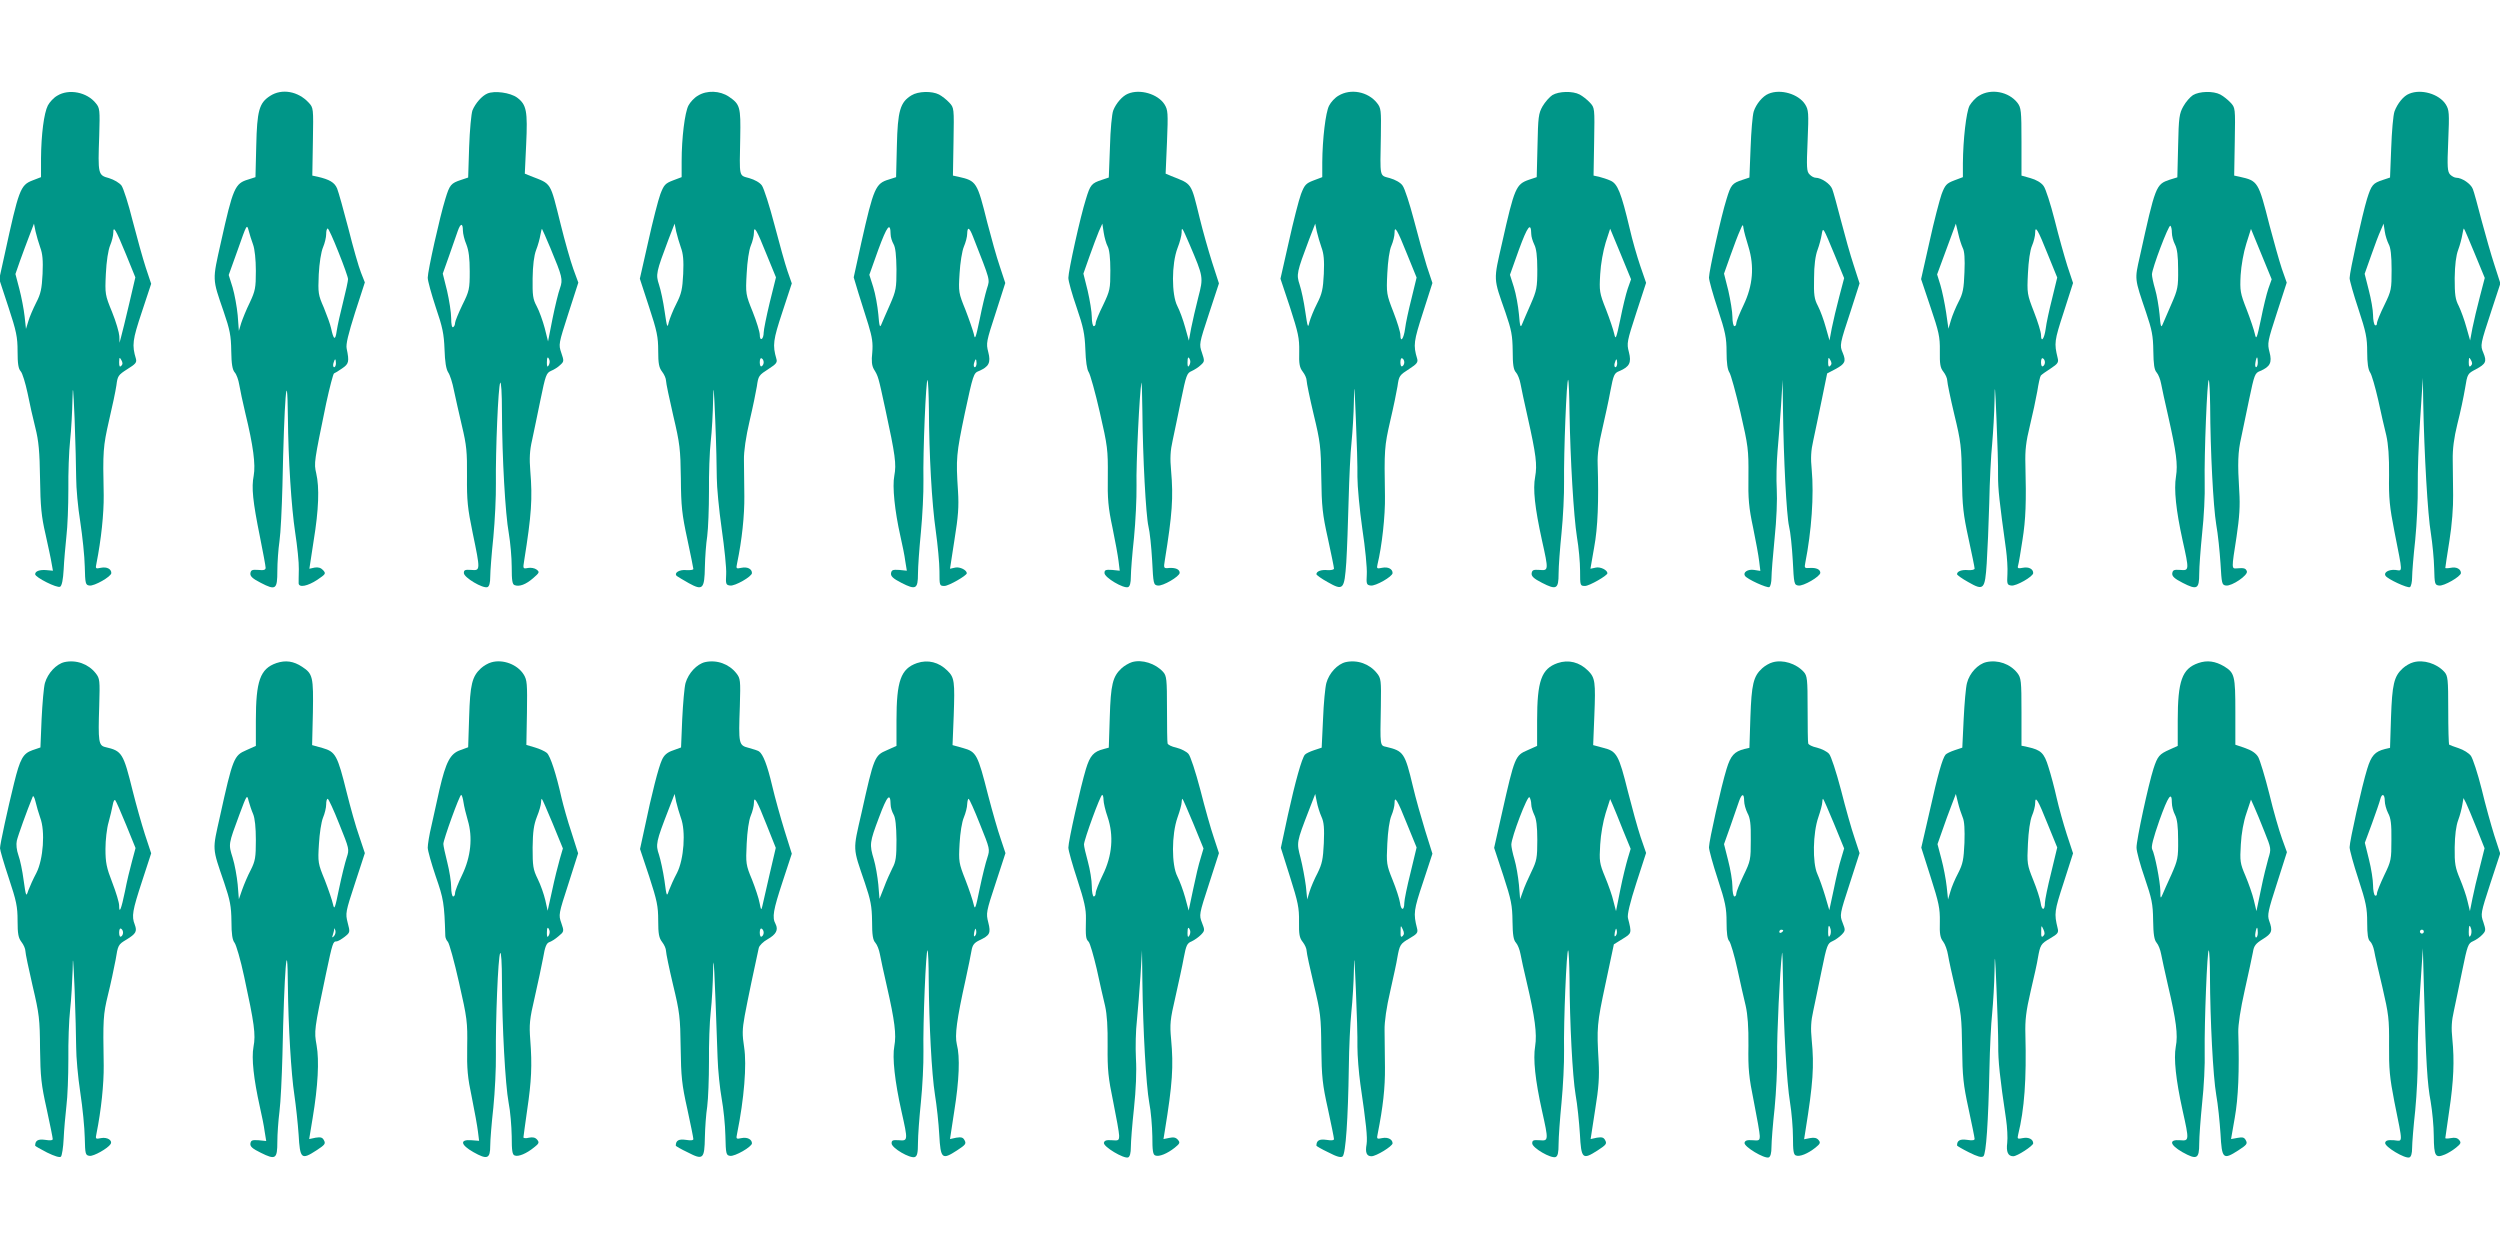
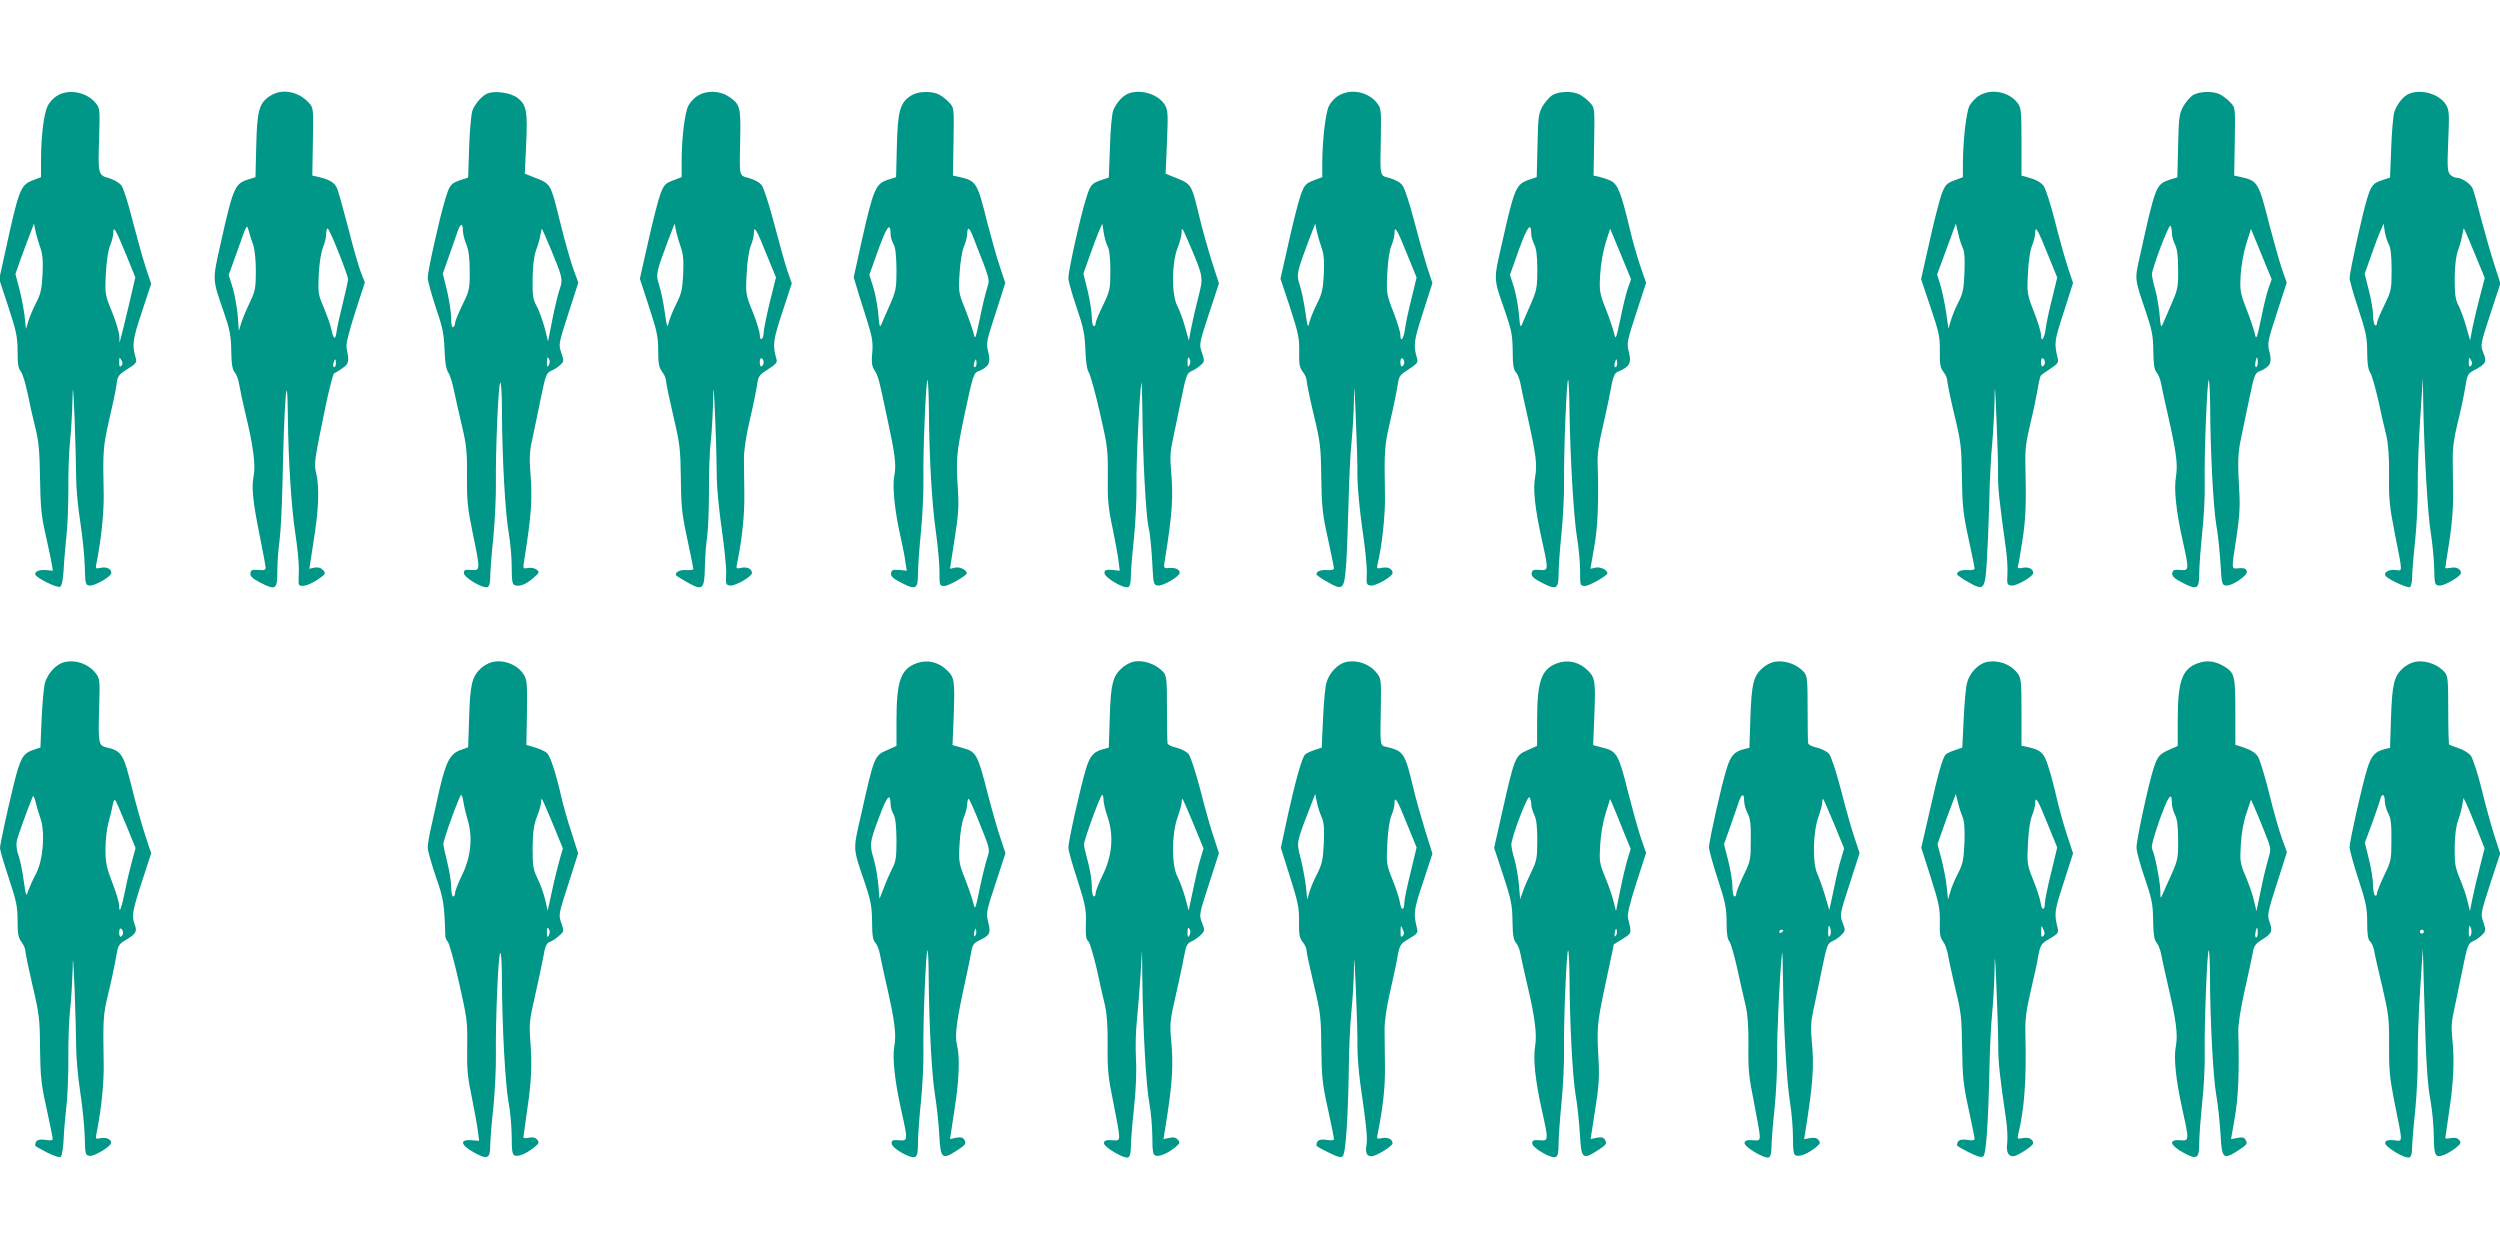
<svg xmlns="http://www.w3.org/2000/svg" version="1.0" width="1280pt" height="640pt" viewBox="0 0 1280 640" preserveAspectRatio="xMidYMid meet">
  <g transform="translate(0,640) scale(0.1,-0.1)" fill="#009688" stroke="none">
    <path d="M293 5910 c-18 -10 -39 -33 -48 -50 -20 -39 -34 -149 -35 -271 l0 -96 -44 -17 c-62 -24 -70 -47 -142 -378 l-28 -127 47 -143 c41 -124 47 -154 47 -227 0 -63 4 -89 16 -102 9 -10 24 -60 35 -111 10 -51 28 -131 40 -178 17 -67 22 -122 24 -260 2 -143 7 -195 28 -285 13 -60 28 -127 31 -148 l7 -39 -33 3 c-34 3 -58 -5 -58 -21 0 -16 113 -73 128 -64 9 6 15 36 18 89 2 44 9 120 14 169 6 49 10 157 10 240 -1 83 3 196 9 251 6 55 11 150 12 210 2 85 4 62 11 -100 4 -115 8 -252 8 -302 0 -51 9 -152 21 -225 11 -73 22 -176 23 -228 2 -90 4 -95 24 -98 24 -4 112 46 112 64 0 21 -23 33 -53 27 -28 -6 -29 -5 -23 23 24 121 38 254 37 349 -5 225 -3 249 27 381 17 72 34 153 38 181 6 48 9 53 56 83 42 26 49 34 44 53 -21 70 -18 95 30 239 l48 145 -28 84 c-15 46 -45 154 -67 239 -21 85 -47 166 -57 180 -11 14 -38 30 -64 38 -56 15 -57 19 -50 216 4 132 3 143 -17 167 -45 57 -138 76 -198 39z m-87 -777 c12 -32 15 -66 12 -135 -4 -77 -9 -102 -33 -148 -15 -30 -34 -73 -40 -95 l-12 -39 -7 64 c-4 36 -16 99 -27 141 l-20 76 24 69 c14 38 35 96 48 129 l23 60 8 -40 c5 -22 16 -59 24 -82z m439 -35 l48 -118 -32 -137 c-18 -76 -36 -151 -41 -168 l-8 -30 -1 34 c-1 18 -17 74 -37 123 -36 88 -37 92 -32 196 3 65 12 122 22 146 9 21 16 50 16 64 0 39 12 19 65 -110z m-24 -571 c-8 -8 -11 -3 -11 19 1 25 2 27 11 11 8 -14 8 -22 0 -30z" />
    <path d="M1383 5909 c-56 -36 -67 -75 -71 -255 l-4 -161 -37 -12 c-68 -20 -78 -43 -140 -322 -44 -197 -45 -183 14 -354 32 -93 38 -124 39 -202 1 -68 6 -96 18 -110 9 -10 19 -38 23 -63 4 -25 18 -90 31 -145 41 -168 53 -264 43 -320 -12 -62 -5 -131 32 -314 16 -79 29 -150 29 -158 0 -11 -10 -14 -37 -11 -32 2 -38 0 -41 -17 -2 -15 10 -27 53 -49 77 -40 85 -34 85 61 0 43 5 112 11 153 6 41 12 167 15 280 9 445 25 643 28 355 2 -219 18 -463 37 -589 11 -72 20 -157 19 -190 -1 -34 -1 -67 -1 -73 2 -23 46 -14 95 18 44 30 46 32 30 50 -11 12 -25 16 -43 13 l-27 -6 22 144 c26 159 30 272 13 345 -12 52 -11 57 51 358 18 83 36 151 40 153 5 2 24 13 42 26 34 23 37 34 23 101 -5 22 8 74 43 185 l50 154 -20 51 c-11 27 -40 128 -64 224 -25 96 -51 189 -58 206 -13 31 -39 46 -99 60 l-28 6 3 174 c3 173 3 173 -22 200 -54 58 -137 73 -197 34z m-87 -762 c8 -22 14 -76 14 -134 0 -87 -3 -102 -31 -162 -18 -36 -37 -84 -44 -105 l-12 -40 -6 80 c-4 43 -16 108 -26 142 l-20 64 47 131 c45 128 46 131 55 97 5 -19 15 -52 23 -73z m437 -38 c27 -67 49 -129 49 -138 0 -9 -11 -61 -25 -116 -14 -55 -29 -122 -33 -149 -7 -52 -16 -47 -29 14 -4 19 -21 66 -37 105 -29 66 -30 74 -26 170 3 58 12 116 22 139 9 21 16 51 16 67 0 16 3 29 8 29 4 0 29 -55 55 -121z m-13 -569 c0 -11 -4 -20 -9 -20 -5 0 -7 9 -4 20 3 11 7 20 9 20 2 0 4 -9 4 -20z" />
    <path d="M2495 5921 c-28 -12 -61 -50 -76 -86 -6 -16 -14 -101 -17 -187 l-5 -157 -36 -12 c-52 -17 -59 -25 -81 -98 -28 -90 -90 -368 -90 -403 0 -16 19 -84 41 -151 35 -102 42 -137 45 -216 2 -64 8 -101 19 -118 9 -13 22 -54 29 -91 8 -37 26 -119 41 -182 24 -100 27 -134 26 -259 -1 -124 3 -163 29 -289 40 -193 40 -194 -7 -190 -32 2 -38 0 -38 -16 0 -23 98 -81 121 -72 9 4 14 21 14 53 0 26 7 118 16 203 8 85 14 209 13 275 -2 169 12 497 22 515 5 9 9 -53 9 -150 1 -236 17 -521 35 -620 8 -47 15 -125 15 -173 0 -69 3 -89 15 -93 24 -9 57 3 95 36 32 28 34 31 17 44 -9 7 -29 11 -44 8 -26 -5 -26 -4 -19 39 37 232 43 316 31 459 -5 62 -3 104 9 155 8 39 28 132 43 207 26 127 30 138 54 149 15 6 36 19 47 30 20 18 20 21 6 62 -15 44 -14 46 36 202 l51 158 -26 71 c-14 39 -43 141 -64 226 -56 224 -45 206 -155 249 l-29 12 7 150 c8 170 2 203 -46 239 -35 26 -117 37 -153 21z m-125 -701 c0 -16 8 -49 18 -72 12 -31 17 -70 17 -138 0 -89 -2 -100 -38 -172 -20 -42 -37 -83 -37 -91 0 -9 -4 -19 -10 -22 -6 -4 -10 14 -10 46 0 29 -10 92 -21 140 l-22 88 33 93 c18 51 38 108 44 126 14 40 26 41 26 2z m448 -90 c61 -147 65 -160 49 -206 -8 -21 -25 -91 -38 -155 l-23 -117 -17 68 c-10 37 -28 88 -41 112 -20 37 -22 56 -21 143 1 66 7 116 18 145 10 25 19 60 22 78 3 18 7 32 8 30 2 -2 21 -46 43 -98z m-5 -573 c3 -8 1 -20 -4 -28 -6 -10 -9 -7 -9 14 0 29 5 35 13 14z" />
    <path d="M3573 5910 c-18 -10 -39 -33 -48 -50 -19 -36 -35 -167 -35 -286 l0 -81 -45 -17 c-39 -15 -46 -23 -64 -70 -11 -30 -39 -139 -62 -243 l-43 -190 47 -144 c41 -124 47 -155 47 -225 0 -66 4 -86 20 -107 11 -14 20 -35 20 -46 0 -12 17 -92 37 -179 34 -144 37 -171 39 -322 1 -143 6 -185 33 -310 17 -80 31 -149 31 -153 0 -5 -16 -7 -35 -6 -36 4 -66 -14 -50 -30 6 -4 33 -21 62 -37 71 -39 80 -30 82 84 1 48 6 119 12 157 5 39 9 142 9 230 -1 88 3 203 9 255 6 52 11 147 12 210 2 92 4 72 11 -100 5 -118 8 -252 8 -297 0 -45 11 -162 25 -260 14 -98 25 -203 23 -233 -3 -51 -1 -55 20 -58 24 -4 112 46 112 64 0 21 -23 33 -53 27 -28 -6 -29 -5 -23 23 25 120 38 245 37 344 -1 63 -2 147 -2 185 -1 44 10 119 29 200 17 72 33 151 37 176 8 56 9 57 63 92 36 23 43 32 37 50 -20 70 -17 95 31 240 l48 146 -22 63 c-12 35 -42 142 -67 238 -25 96 -54 186 -64 200 -10 15 -37 30 -65 38 -54 15 -50 1 -46 208 3 157 -1 170 -58 209 -46 31 -113 34 -159 5z m-87 -777 c12 -32 15 -66 12 -135 -4 -79 -9 -102 -35 -153 -17 -33 -34 -76 -39 -95 -7 -32 -9 -27 -21 55 -7 50 -20 111 -29 138 -17 52 -15 62 49 232 l31 80 8 -40 c5 -22 16 -59 24 -82z m439 -36 l48 -117 -32 -129 c-17 -71 -31 -140 -31 -154 0 -14 -4 -29 -10 -32 -6 -4 -10 5 -10 21 0 14 -16 67 -36 117 -36 89 -37 93 -31 197 3 62 12 120 21 142 9 21 16 50 16 65 0 41 13 20 65 -110z m-15 -552 c0 -8 -4 -17 -10 -20 -6 -4 -10 5 -10 20 0 15 4 24 10 20 6 -3 10 -12 10 -20z" />
    <path d="M4667 5912 c-58 -35 -71 -79 -75 -258 l-4 -161 -37 -12 c-68 -20 -78 -43 -141 -323 l-39 -178 24 -80 c14 -44 37 -117 51 -162 20 -66 24 -95 20 -143 -5 -44 -2 -67 8 -85 23 -38 22 -34 60 -210 50 -231 56 -277 45 -335 -11 -56 2 -181 31 -310 10 -44 22 -102 25 -128 l8 -49 -39 4 c-33 2 -39 0 -42 -17 -2 -15 10 -27 53 -49 74 -38 85 -32 85 46 0 35 7 131 15 213 8 83 14 202 13 265 -3 144 13 522 21 514 3 -3 6 -69 7 -147 1 -238 15 -485 35 -624 10 -72 19 -166 19 -207 0 -75 0 -76 26 -76 21 0 114 53 114 65 0 16 -35 34 -59 29 l-27 -6 23 149 c19 118 23 168 18 248 -11 169 -9 189 35 400 42 196 45 205 71 215 52 22 63 43 49 97 -12 46 -10 54 38 201 l49 153 -28 85 c-16 46 -44 147 -64 224 -52 209 -55 214 -148 235 l-28 6 3 173 c3 174 3 174 -22 201 -14 15 -37 33 -52 41 -37 19 -107 17 -141 -4z m-107 -712 c0 -14 7 -36 15 -50 10 -17 14 -58 15 -129 0 -96 -2 -109 -33 -180 -19 -42 -38 -87 -44 -101 -8 -20 -11 -12 -16 51 -4 42 -15 104 -26 139 l-20 63 46 129 c45 122 62 144 63 78z m422 -12 c90 -230 87 -216 71 -266 -8 -26 -25 -96 -37 -157 -21 -99 -24 -107 -30 -75 -5 19 -24 75 -43 124 -35 86 -36 91 -30 186 3 54 13 116 22 137 9 21 17 50 17 66 1 38 11 34 30 -15z m18 -648 c0 -11 -4 -20 -9 -20 -5 0 -7 9 -4 20 3 11 7 20 9 20 2 0 4 -9 4 -20z" />
    <path d="M5775 5920 c-28 -11 -61 -49 -75 -85 -7 -16 -15 -101 -17 -187 l-6 -157 -36 -12 c-52 -17 -59 -25 -81 -98 -29 -91 -90 -368 -90 -404 0 -16 19 -84 42 -150 35 -102 42 -137 45 -216 2 -60 8 -103 17 -116 8 -12 34 -105 57 -206 40 -174 42 -192 41 -326 -2 -118 2 -162 24 -265 14 -68 28 -145 31 -171 l6 -49 -39 4 c-33 2 -39 0 -39 -16 0 -23 98 -81 121 -72 9 4 14 21 14 54 0 27 7 116 16 198 8 82 14 203 13 269 -3 105 16 484 25 525 2 8 4 -57 5 -145 2 -238 18 -533 31 -590 7 -27 15 -106 19 -175 6 -120 7 -125 29 -128 25 -4 111 46 112 65 0 18 -21 27 -54 25 -28 -3 -29 -2 -22 40 38 236 44 320 32 458 -6 64 -4 102 8 155 8 39 28 132 43 207 26 127 30 138 54 148 15 7 36 20 47 31 20 18 20 21 6 63 -15 44 -15 45 36 200 l51 155 -35 108 c-19 60 -48 162 -64 228 -45 183 -37 171 -146 214 l-28 12 7 162 c6 150 5 164 -13 193 -34 53 -126 80 -187 54z m-104 -781 c9 -16 14 -60 14 -124 0 -95 -2 -103 -37 -177 -21 -42 -38 -83 -38 -92 0 -9 -4 -16 -10 -16 -5 0 -10 21 -10 47 0 26 -10 86 -21 134 l-22 88 31 88 c17 48 39 106 48 128 l18 40 7 -46 c4 -26 13 -57 20 -70z m419 11 c72 -169 72 -169 45 -273 -13 -51 -29 -121 -36 -156 l-12 -65 -19 68 c-10 37 -28 86 -40 109 -30 58 -30 216 1 297 12 30 21 66 21 79 0 32 2 29 40 -59z m3 -593 c3 -8 1 -20 -4 -28 -6 -10 -9 -7 -9 14 0 29 5 35 13 14z" />
    <path d="M6853 5910 c-18 -10 -39 -33 -48 -51 -18 -34 -34 -170 -35 -290 l0 -76 -45 -17 c-39 -15 -46 -23 -64 -70 -11 -30 -39 -139 -62 -243 l-43 -190 49 -147 c42 -130 48 -157 47 -225 -2 -65 2 -83 18 -104 11 -14 20 -34 20 -46 0 -11 16 -89 36 -173 34 -141 37 -166 39 -323 2 -148 6 -188 34 -313 17 -78 31 -147 31 -153 0 -6 -15 -9 -33 -8 -33 3 -57 -6 -57 -21 0 -4 26 -23 57 -40 81 -46 86 -40 96 101 4 63 9 206 12 319 3 113 9 246 15 297 5 51 11 145 12 210 1 99 3 85 10 -92 5 -115 9 -249 8 -297 0 -48 11 -167 25 -265 15 -98 25 -203 23 -233 -3 -51 -1 -55 20 -58 24 -4 112 46 112 64 0 21 -23 33 -53 27 -28 -6 -29 -4 -24 18 22 90 40 249 38 349 -4 236 -3 254 27 385 17 72 33 151 37 176 8 56 9 57 63 92 36 23 43 33 38 50 -21 70 -18 89 30 238 l48 150 -29 87 c-15 48 -45 155 -66 237 -22 83 -47 161 -58 175 -10 15 -37 30 -65 38 -54 15 -50 -1 -46 217 2 131 1 142 -20 168 -46 58 -135 75 -197 37z m-87 -777 c12 -32 15 -66 12 -135 -4 -79 -9 -102 -35 -153 -17 -33 -34 -76 -39 -95 -7 -32 -9 -27 -21 55 -7 50 -20 111 -29 138 -17 52 -15 62 49 232 l31 80 8 -40 c5 -22 16 -59 24 -82z m439 -36 l48 -118 -26 -107 c-15 -59 -30 -128 -33 -155 -7 -52 -24 -74 -24 -32 0 14 -16 67 -36 118 -35 90 -36 95 -31 197 3 63 11 120 21 142 9 21 16 50 16 65 0 41 13 20 65 -110z m-15 -552 c0 -8 -4 -17 -10 -20 -6 -4 -10 5 -10 20 0 15 4 24 10 20 6 -3 10 -12 10 -20z" />
    <path d="M7948 5913 c-14 -9 -37 -35 -50 -57 -21 -37 -23 -56 -26 -202 l-4 -161 -39 -13 c-67 -23 -75 -41 -138 -322 -45 -198 -46 -178 17 -358 31 -90 36 -118 37 -197 0 -70 4 -96 17 -110 9 -10 19 -36 23 -58 4 -22 20 -98 36 -168 44 -196 50 -247 39 -308 -12 -63 -2 -157 35 -326 34 -153 34 -155 -12 -151 -32 2 -38 0 -41 -17 -2 -15 10 -27 53 -49 74 -38 85 -32 85 47 0 36 7 129 15 208 8 79 14 198 13 264 -2 144 13 528 21 520 3 -3 6 -79 7 -168 4 -240 21 -529 38 -637 9 -52 16 -130 16 -172 0 -77 0 -78 26 -78 21 0 114 53 114 65 0 16 -35 34 -59 29 l-28 -6 19 109 c19 102 24 238 18 428 -2 47 6 104 23 175 13 58 33 146 42 197 16 84 20 93 46 103 52 22 63 43 49 97 -12 46 -10 54 38 202 l50 153 -30 87 c-16 47 -41 133 -54 191 -44 185 -62 229 -98 245 -17 8 -44 16 -59 20 l-28 6 3 173 c3 174 3 174 -22 201 -14 15 -37 33 -52 41 -36 19 -107 17 -140 -3z m-108 -711 c0 -13 7 -36 15 -53 11 -21 16 -59 16 -129 0 -92 -3 -107 -34 -178 -19 -42 -38 -88 -44 -102 -8 -20 -11 -12 -16 51 -4 42 -15 104 -26 139 l-20 63 46 129 c44 120 62 144 63 80z m494 -280 c-9 -26 -26 -96 -38 -157 -21 -99 -24 -107 -31 -75 -4 19 -23 76 -42 125 -34 85 -35 95 -30 181 3 54 15 119 28 162 l23 71 54 -130 53 -129 -17 -48z m-54 -382 c0 -11 -4 -20 -9 -20 -5 0 -7 9 -4 20 3 11 7 20 9 20 2 0 4 -9 4 -20z" />
-     <path d="M9055 5920 c-30 -12 -64 -53 -76 -91 -6 -19 -13 -102 -16 -186 l-6 -152 -36 -12 c-52 -17 -59 -25 -81 -98 -27 -84 -90 -370 -90 -402 0 -14 20 -86 45 -161 39 -118 45 -148 45 -220 0 -56 5 -90 14 -104 8 -11 33 -103 57 -205 40 -174 42 -192 41 -326 -2 -118 2 -162 24 -265 14 -68 28 -145 31 -172 l6 -49 -32 5 c-32 5 -58 -12 -47 -30 10 -17 114 -64 125 -58 6 4 11 25 11 48 0 22 7 113 16 202 10 95 14 198 11 251 -3 50 -1 137 4 195 5 58 14 164 18 235 l8 130 2 -160 c3 -242 18 -534 31 -590 7 -27 15 -106 19 -175 6 -120 7 -125 29 -128 25 -4 111 46 112 65 0 18 -21 27 -54 25 -27 -2 -28 0 -23 26 32 162 45 347 33 477 -6 59 -4 98 8 150 8 39 28 131 43 206 l28 137 42 22 c50 27 56 40 38 83 -17 40 -16 43 42 219 l44 137 -30 93 c-17 51 -46 154 -65 228 -19 74 -39 147 -45 162 -10 27 -56 58 -85 58 -8 0 -22 7 -31 17 -15 14 -16 35 -10 172 6 144 5 158 -13 187 -34 53 -126 80 -187 54z m-103 -783 c31 -101 23 -199 -25 -299 -20 -42 -37 -84 -37 -92 0 -9 -4 -16 -10 -16 -5 0 -10 21 -10 47 0 26 -10 86 -21 135 l-22 87 33 93 c18 51 40 109 49 128 14 33 15 34 18 10 2 -14 13 -55 25 -93z m443 -46 l47 -115 -25 -95 c-14 -53 -31 -125 -38 -160 l-12 -64 -19 67 c-10 37 -28 86 -40 109 -19 36 -22 57 -20 143 0 66 7 116 18 145 9 24 18 59 21 78 7 41 6 41 68 -108z m-24 -564 c-8 -8 -11 -3 -11 19 1 25 2 27 11 11 8 -14 8 -22 0 -30z" />
    <path d="M10133 5910 c-18 -10 -39 -34 -49 -51 -17 -34 -33 -173 -34 -295 l0 -71 -45 -17 c-39 -15 -46 -23 -64 -70 -10 -29 -39 -138 -62 -244 l-43 -191 48 -143 c43 -127 49 -152 48 -225 -1 -67 2 -86 18 -106 11 -14 20 -34 20 -46 0 -11 16 -89 36 -173 34 -140 37 -167 39 -323 2 -147 7 -189 34 -313 17 -78 31 -147 31 -153 0 -6 -15 -9 -33 -8 -33 3 -57 -6 -57 -21 0 -4 26 -23 57 -40 80 -46 86 -39 95 96 4 60 10 199 13 309 2 110 9 247 15 304 5 58 11 157 12 220 1 96 3 79 10 -94 5 -115 9 -246 8 -290 0 -72 6 -126 41 -380 5 -38 9 -95 7 -125 -3 -51 -1 -55 20 -58 24 -4 112 46 112 64 0 21 -23 33 -53 27 -25 -5 -29 -3 -24 13 3 10 13 69 22 129 17 106 20 195 15 390 -2 69 3 114 23 195 14 58 31 137 38 177 6 39 14 75 18 80 3 4 26 21 50 36 38 25 42 32 36 55 -18 75 -17 86 31 233 l48 150 -29 87 c-15 48 -45 154 -65 235 -21 82 -46 161 -57 175 -12 17 -38 32 -67 40 l-46 13 0 173 c0 161 -2 175 -21 200 -45 57 -135 74 -196 36z m-84 -779 c9 -16 12 -55 9 -125 -3 -84 -8 -109 -30 -151 -14 -27 -32 -70 -39 -94 l-13 -44 -12 84 c-7 46 -20 109 -29 139 l-17 55 48 130 48 130 12 -50 c6 -28 17 -61 23 -74z m436 -34 l48 -118 -26 -107 c-15 -59 -30 -128 -33 -155 -7 -52 -24 -74 -24 -32 0 14 -16 67 -36 118 -35 90 -36 95 -31 197 3 63 11 120 21 142 9 21 16 50 16 65 0 41 13 20 65 -110z m-15 -552 c0 -8 -4 -17 -10 -20 -6 -4 -10 5 -10 20 0 15 4 24 10 20 6 -3 10 -12 10 -20z" />
    <path d="M11228 5913 c-14 -9 -37 -35 -49 -57 -21 -37 -24 -57 -27 -202 l-4 -162 -39 -12 c-71 -24 -73 -30 -153 -393 -27 -120 -28 -110 32 -287 30 -89 36 -119 37 -197 1 -69 5 -97 17 -110 9 -10 19 -36 23 -58 4 -22 20 -96 36 -165 42 -187 50 -247 40 -310 -11 -66 0 -172 34 -327 34 -153 34 -155 -12 -151 -32 2 -38 0 -41 -17 -2 -15 10 -27 53 -49 74 -38 85 -32 85 46 0 35 7 128 15 208 9 80 15 197 13 260 -3 142 13 532 21 524 3 -3 6 -63 7 -132 1 -232 16 -516 31 -607 9 -49 18 -139 22 -200 6 -104 7 -110 28 -113 30 -4 114 53 107 73 -6 16 -15 18 -51 15 -28 -2 -28 -5 -2 161 15 102 19 158 14 234 -9 144 -7 201 10 275 8 36 26 124 41 197 26 124 29 133 55 143 52 22 63 43 49 97 -12 46 -10 54 38 202 l50 154 -25 71 c-13 39 -41 139 -63 222 -57 225 -59 228 -153 249 l-28 6 3 173 c3 174 3 174 -22 201 -14 15 -37 33 -52 41 -36 19 -107 17 -140 -3z m-108 -704 c0 -17 7 -44 16 -61 11 -21 16 -59 16 -127 1 -90 -2 -104 -34 -177 -19 -43 -39 -90 -45 -104 -8 -20 -11 -13 -16 50 -4 41 -14 100 -23 130 -9 30 -16 64 -16 75 0 30 85 254 94 249 5 -3 8 -19 8 -35z m494 -287 c-9 -26 -26 -96 -38 -157 -21 -99 -24 -107 -31 -75 -4 19 -23 76 -42 125 -33 84 -35 96 -31 176 3 49 15 117 29 161 l24 76 53 -129 53 -129 -17 -48z m-54 -377 c0 -14 -4 -25 -9 -25 -4 0 -6 11 -3 25 2 14 6 25 8 25 2 0 4 -11 4 -25z" />
    <path d="M12335 5920 c-29 -11 -60 -50 -75 -90 -7 -19 -14 -103 -17 -187 l-6 -152 -36 -12 c-52 -17 -59 -25 -82 -98 -24 -79 -89 -373 -89 -405 0 -12 20 -83 45 -158 39 -118 45 -148 45 -220 0 -57 5 -90 15 -105 8 -11 26 -74 41 -139 14 -66 33 -148 42 -184 10 -45 15 -108 14 -204 -2 -117 3 -162 27 -285 44 -225 44 -203 5 -199 -34 3 -61 -13 -50 -30 10 -17 114 -65 125 -58 6 4 11 27 11 50 0 24 7 110 16 192 8 82 14 205 13 274 -1 69 4 222 12 340 l14 215 2 -130 c5 -261 23 -572 39 -665 8 -52 16 -133 17 -180 2 -80 3 -85 25 -88 24 -4 111 46 112 64 0 20 -23 33 -51 27 -16 -3 -29 -3 -29 -1 0 3 9 65 21 139 13 81 20 174 19 234 -1 55 -2 136 -2 180 -1 56 6 112 24 185 15 58 32 139 39 181 12 75 13 76 55 98 52 28 57 40 39 84 -17 40 -16 42 42 219 l45 137 -30 93 c-17 51 -46 154 -66 228 -19 74 -39 147 -45 162 -10 27 -56 58 -85 58 -8 0 -22 7 -31 16 -14 15 -16 36 -10 173 6 144 5 158 -13 187 -34 53 -126 80 -187 54z m-105 -770 c10 -17 15 -58 15 -130 0 -101 -1 -108 -37 -182 -21 -42 -38 -84 -38 -93 0 -9 -4 -13 -10 -10 -5 3 -10 27 -10 52 0 25 -10 82 -22 128 l-21 83 33 93 c18 52 40 110 49 129 l15 35 6 -40 c3 -22 13 -51 20 -65z m440 -47 l52 -126 -25 -96 c-14 -53 -31 -125 -38 -160 l-12 -64 -19 67 c-10 37 -28 86 -39 109 -18 34 -21 58 -21 143 1 68 7 116 18 145 9 24 18 59 21 77 3 17 6 32 8 32 2 0 26 -57 55 -127z m-19 -576 c-8 -8 -11 -3 -11 19 1 25 2 27 11 11 8 -14 8 -22 0 -30z" />
    <path d="M330 3010 c-42 -10 -85 -56 -100 -107 -6 -21 -13 -104 -17 -184 l-6 -146 -41 -14 c-48 -17 -63 -43 -94 -169 -32 -129 -72 -313 -72 -333 0 -9 20 -78 45 -153 39 -117 45 -146 45 -218 0 -68 4 -88 20 -109 11 -14 20 -35 20 -46 0 -12 17 -92 37 -179 34 -144 37 -170 38 -322 2 -144 6 -183 34 -308 17 -78 31 -148 31 -154 0 -7 -14 -8 -39 -4 -36 5 -51 -3 -51 -30 0 -2 28 -18 61 -35 39 -19 65 -27 71 -21 5 5 12 47 14 93 2 46 9 121 14 166 6 46 10 154 10 240 -1 87 3 201 9 253 6 52 11 145 13 205 1 84 3 60 10 -100 4 -115 8 -250 8 -298 0 -48 9 -152 21 -230 12 -78 22 -182 23 -232 2 -85 3 -90 25 -93 20 -3 93 38 107 60 12 19 -17 37 -48 31 -29 -6 -30 -5 -24 23 24 119 38 254 37 349 -4 235 -3 260 22 362 14 56 31 137 39 179 12 75 13 78 55 103 49 30 56 42 43 77 -17 43 -12 71 37 221 l47 144 -32 97 c-17 53 -45 152 -62 220 -49 198 -55 207 -141 227 -34 8 -37 28 -31 209 4 134 3 142 -18 169 -38 48 -100 70 -160 57z m-124 -797 c26 -68 16 -213 -20 -283 -16 -30 -34 -70 -41 -89 -11 -34 -12 -33 -24 52 -6 47 -18 105 -27 129 -9 25 -12 55 -8 73 5 24 53 157 81 225 3 9 9 0 15 -25 5 -22 16 -59 24 -82z m440 -37 l48 -118 -18 -67 c-10 -36 -27 -106 -36 -154 -19 -92 -30 -120 -30 -73 0 15 -16 68 -35 117 -30 77 -35 103 -35 173 0 45 7 106 16 136 8 30 18 70 21 88 3 19 9 30 13 25 4 -4 29 -61 56 -127z m-16 -551 c0 -8 -4 -17 -10 -20 -6 -4 -10 5 -10 20 0 15 4 24 10 20 6 -3 10 -12 10 -20z" />
-     <path d="M1415 3005 c-83 -29 -105 -91 -105 -295 l0 -129 -49 -22 c-63 -27 -69 -40 -135 -340 -39 -175 -41 -155 22 -339 30 -89 36 -119 37 -197 0 -67 5 -96 16 -110 8 -10 31 -88 49 -173 52 -240 60 -297 48 -359 -11 -60 1 -166 32 -306 10 -44 22 -102 25 -128 l8 -49 -39 4 c-33 2 -39 0 -42 -17 -2 -15 10 -26 53 -47 76 -38 85 -32 85 56 0 39 5 109 11 156 6 47 12 175 15 285 9 435 26 645 28 355 2 -201 17 -452 33 -555 8 -55 18 -147 22 -205 7 -124 14 -130 91 -80 43 28 48 34 39 51 -8 16 -17 18 -43 14 l-33 -7 18 109 c27 162 34 293 20 371 -13 73 -13 77 48 366 34 161 36 166 54 166 7 0 25 11 41 23 29 23 29 24 16 73 -12 48 -11 54 38 203 l50 153 -29 87 c-17 47 -45 148 -64 224 -47 190 -57 208 -123 227 l-54 15 4 166 c3 183 0 199 -55 235 -44 29 -84 35 -132 19z m-119 -773 c9 -21 14 -69 14 -133 0 -89 -3 -107 -26 -153 -15 -28 -34 -73 -44 -101 l-17 -49 -6 75 c-4 41 -15 103 -26 138 -22 70 -22 67 35 221 38 102 39 103 47 69 5 -18 15 -49 23 -67z m441 -51 c52 -129 52 -129 38 -172 -8 -24 -26 -96 -39 -159 -21 -102 -24 -111 -31 -80 -4 19 -23 75 -42 124 -35 85 -36 91 -30 185 3 54 12 113 21 135 9 21 16 51 16 67 0 16 3 29 8 29 4 0 31 -58 59 -129z m-28 -575 c-9 -8 -10 -7 -5 7 3 10 7 24 7 30 1 7 3 4 6 -7 3 -10 -1 -23 -8 -30z" />
    <path d="M2516 3009 c-16 -4 -40 -18 -54 -31 -45 -42 -55 -82 -60 -249 l-5 -155 -41 -15 c-51 -18 -73 -60 -106 -202 -12 -56 -31 -139 -41 -185 -11 -45 -19 -96 -19 -112 0 -15 19 -82 41 -147 40 -115 44 -137 49 -305 0 -9 6 -23 13 -30 7 -7 33 -101 57 -208 42 -185 44 -202 42 -330 -2 -114 2 -156 24 -260 14 -69 28 -147 31 -173 l6 -48 -39 3 c-61 5 -57 -23 10 -61 71 -40 86 -34 86 33 0 28 7 116 16 196 8 80 14 201 13 270 -2 171 11 502 22 520 5 9 9 -51 9 -145 1 -233 17 -528 34 -620 9 -44 15 -122 16 -173 0 -73 3 -94 15 -98 19 -8 61 10 99 41 26 20 28 26 16 40 -9 11 -22 14 -42 10 -15 -4 -28 -3 -28 2 0 4 9 67 19 139 22 148 26 230 16 359 -6 79 -4 105 23 220 16 72 36 163 43 202 9 55 17 74 31 79 10 3 31 16 47 30 29 24 30 25 15 68 -15 42 -14 46 36 200 l50 157 -34 107 c-20 59 -42 139 -51 177 -27 121 -57 214 -75 230 -9 8 -37 21 -61 28 l-44 13 3 165 c2 149 1 167 -17 196 -32 51 -106 79 -165 62z m-143 -716 c3 -21 13 -63 22 -93 26 -87 16 -187 -29 -280 -20 -41 -36 -82 -36 -92 0 -10 -4 -18 -10 -18 -5 0 -10 22 -10 48 0 27 -9 84 -20 127 -11 43 -20 85 -20 94 0 22 83 251 91 251 4 0 9 -17 12 -37z m457 -110 l52 -127 -16 -55 c-9 -31 -27 -103 -39 -160 l-23 -104 -12 54 c-7 30 -24 79 -39 109 -24 49 -26 66 -26 160 1 82 6 117 22 158 12 29 21 62 21 72 0 11 2 20 4 20 2 0 27 -57 56 -127z m-17 -546 c3 -8 1 -20 -4 -28 -6 -10 -9 -7 -9 14 0 29 5 35 13 14z" />
-     <path d="M3610 3010 c-42 -10 -85 -56 -100 -107 -6 -21 -13 -104 -17 -184 l-6 -146 -41 -15 c-30 -10 -46 -24 -57 -49 -17 -36 -52 -172 -89 -350 l-23 -106 47 -141 c40 -123 46 -152 46 -225 0 -69 4 -89 20 -110 11 -14 20 -34 20 -46 0 -11 16 -89 36 -173 34 -141 37 -166 39 -323 2 -148 6 -188 34 -313 17 -78 31 -148 31 -154 0 -7 -14 -8 -39 -4 -36 5 -51 -3 -51 -30 0 -2 27 -18 61 -34 79 -41 86 -35 88 78 1 48 6 119 12 157 5 39 9 142 9 230 -1 88 3 203 9 255 6 52 11 147 12 210 2 111 7 21 23 -445 2 -66 12 -160 21 -210 9 -49 18 -135 19 -190 2 -94 4 -100 24 -103 24 -4 111 46 112 64 0 20 -23 33 -53 27 -28 -6 -29 -5 -23 23 36 178 50 352 36 442 -10 65 -10 90 3 162 13 71 54 267 72 347 3 12 23 32 45 44 44 25 56 48 41 78 -19 34 -12 71 36 217 l47 143 -37 118 c-20 65 -49 168 -63 228 -26 110 -47 163 -68 178 -6 4 -30 12 -53 18 -51 13 -52 19 -45 213 4 134 3 142 -18 169 -38 48 -100 70 -160 57z m-124 -797 c26 -68 16 -213 -20 -283 -16 -30 -34 -70 -41 -89 -11 -34 -12 -33 -23 51 -7 47 -20 107 -28 132 -18 52 -15 66 49 231 l31 80 8 -40 c5 -22 16 -59 24 -82z m439 -36 l47 -118 -32 -137 c-17 -75 -34 -148 -37 -162 -5 -22 -7 -20 -14 17 -4 23 -22 77 -39 120 -31 74 -32 83 -27 183 3 64 11 120 21 144 9 21 16 50 16 64 0 41 15 16 65 -111z m-15 -552 c0 -8 -4 -17 -10 -20 -6 -4 -10 5 -10 20 0 15 4 24 10 20 6 -3 10 -12 10 -20z" />
    <path d="M4695 3005 c-83 -29 -105 -91 -105 -295 l0 -129 -49 -22 c-63 -27 -66 -33 -130 -321 -45 -197 -46 -173 17 -358 30 -89 36 -119 37 -197 0 -70 4 -96 17 -110 9 -10 19 -36 23 -58 4 -22 20 -97 36 -166 40 -175 49 -247 38 -305 -11 -58 2 -180 37 -336 33 -147 33 -150 -13 -146 -32 2 -38 0 -38 -16 0 -24 95 -79 119 -70 12 5 16 21 16 73 0 36 7 130 15 208 8 78 14 195 13 260 -3 143 13 526 21 517 3 -3 6 -69 6 -147 2 -232 15 -485 32 -592 9 -55 19 -147 22 -205 7 -124 14 -130 91 -80 43 28 48 34 39 51 -8 16 -17 18 -43 14 l-32 -7 22 144 c25 157 30 276 13 341 -11 46 -1 125 45 332 13 61 27 127 30 147 5 30 14 41 41 54 53 25 59 36 45 91 -12 47 -11 54 38 202 l50 153 -24 72 c-14 39 -43 141 -65 225 -53 209 -60 222 -128 241 l-54 15 6 150 c6 175 4 196 -32 231 -44 44 -100 58 -156 39z m-135 -725 c0 -14 7 -36 15 -50 10 -17 14 -58 15 -130 0 -88 -3 -112 -21 -145 -11 -22 -31 -66 -43 -99 l-23 -58 -6 73 c-4 41 -14 99 -23 129 -23 77 -22 86 27 216 41 110 58 129 59 64z m457 -99 c52 -129 52 -129 38 -173 -8 -23 -26 -95 -39 -158 -21 -102 -24 -111 -31 -80 -4 19 -23 76 -42 125 -34 86 -35 94 -30 185 3 56 12 112 22 135 9 22 17 52 17 68 1 15 4 27 7 27 4 0 30 -58 58 -129z m-25 -573 c-6 -6 -7 0 -4 19 5 21 7 23 10 9 2 -10 0 -22 -6 -28z" />
    <path d="M5796 3010 c-16 -5 -40 -19 -54 -32 -45 -42 -55 -82 -60 -250 l-5 -156 -26 -7 c-51 -13 -70 -33 -91 -102 -27 -89 -90 -369 -90 -403 0 -14 21 -88 46 -164 36 -110 45 -151 44 -200 -2 -93 -1 -103 14 -118 7 -8 25 -70 41 -138 15 -69 34 -154 43 -190 10 -45 14 -108 13 -206 -1 -123 3 -161 29 -287 16 -79 30 -157 30 -171 0 -25 -3 -27 -37 -24 -28 2 -38 -1 -41 -13 -4 -20 102 -83 124 -75 9 4 14 22 14 54 0 27 7 116 16 198 10 94 14 188 10 254 -3 58 -1 146 5 195 5 50 13 151 18 225 l8 135 2 -160 c3 -248 19 -532 35 -620 9 -44 15 -122 16 -173 0 -73 3 -94 15 -98 19 -8 61 9 100 40 26 21 28 26 16 40 -10 12 -22 15 -44 10 l-30 -6 7 43 c39 239 45 329 32 469 -7 76 -5 99 22 215 16 72 36 162 43 202 12 63 17 74 40 83 15 7 36 22 48 34 20 21 20 24 5 62 -15 39 -15 42 36 198 l51 158 -26 79 c-15 43 -46 153 -69 244 -25 95 -51 174 -61 185 -10 12 -38 26 -62 32 -24 5 -44 15 -45 22 -2 6 -3 86 -3 177 0 152 -2 169 -20 189 -39 43 -108 65 -159 50z m-146 -705 c0 -14 9 -54 21 -88 32 -95 24 -198 -25 -297 -20 -41 -36 -82 -36 -92 0 -10 -4 -18 -10 -18 -5 0 -10 24 -10 53 0 29 -9 85 -20 125 -11 39 -20 79 -20 88 0 24 84 254 93 254 4 0 7 -11 7 -25z m460 -122 l52 -127 -15 -51 c-9 -27 -26 -99 -38 -158 l-23 -109 -18 67 c-10 36 -28 85 -40 108 -30 58 -30 214 1 302 12 33 21 67 21 77 0 10 2 18 4 18 2 0 27 -57 56 -127z m-17 -546 c3 -8 1 -20 -4 -28 -6 -10 -9 -7 -9 14 0 29 5 35 13 14z" />
    <path d="M6890 3010 c-42 -10 -85 -56 -99 -107 -6 -21 -14 -104 -17 -184 l-7 -147 -39 -13 c-21 -7 -42 -17 -47 -23 -16 -19 -49 -137 -87 -309 l-36 -168 47 -149 c41 -129 47 -159 46 -228 -1 -65 2 -84 19 -105 11 -14 20 -34 20 -46 0 -11 17 -89 37 -173 34 -142 37 -165 38 -323 2 -149 6 -188 34 -313 17 -78 31 -148 31 -154 0 -7 -14 -8 -39 -4 -36 5 -51 -3 -51 -30 0 -2 27 -18 61 -34 44 -23 64 -28 73 -21 16 13 28 192 32 456 1 99 7 227 13 284 6 57 12 153 13 215 1 87 3 66 10 -99 5 -115 9 -248 8 -295 0 -47 7 -132 15 -190 30 -205 37 -274 32 -308 -8 -43 0 -62 25 -62 24 0 107 51 108 66 0 20 -23 33 -53 27 -28 -6 -29 -5 -23 23 27 137 38 234 37 339 -1 66 -2 152 -2 190 -1 44 10 119 29 200 16 72 33 148 36 170 12 67 15 73 62 100 41 24 45 30 39 53 -19 75 -17 92 31 235 l48 146 -37 118 c-20 65 -49 167 -63 227 -41 172 -48 181 -136 202 -33 7 -32 2 -28 209 2 131 1 142 -20 168 -38 48 -100 70 -160 57z m-124 -792 c13 -28 15 -59 12 -135 -4 -83 -9 -106 -32 -153 -16 -30 -34 -72 -41 -95 l-12 -40 -7 69 c-5 39 -17 103 -27 143 -21 81 -22 77 44 248 l31 80 8 -40 c4 -22 15 -57 24 -77z m438 -37 l49 -120 -31 -129 c-18 -71 -32 -141 -32 -155 0 -41 -17 -40 -22 1 -3 20 -20 73 -38 117 -31 77 -32 84 -27 185 3 64 11 120 21 144 9 21 16 49 16 63 0 42 14 19 64 -106z m-22 -573 c-9 -9 -12 -4 -11 23 0 32 1 33 11 11 8 -17 8 -26 0 -34z" />
    <path d="M7975 3005 c-83 -29 -105 -91 -105 -295 l0 -129 -49 -22 c-63 -27 -66 -33 -131 -322 l-40 -178 47 -142 c41 -125 46 -153 47 -234 1 -70 5 -96 18 -110 9 -10 19 -36 23 -58 4 -22 18 -87 32 -145 42 -178 53 -264 43 -326 -11 -67 0 -173 35 -331 34 -153 34 -155 -12 -151 -32 2 -38 0 -38 -16 0 -23 96 -79 120 -70 11 5 15 22 15 68 0 33 7 129 15 211 8 83 14 202 13 265 -3 144 13 522 21 514 3 -3 6 -67 7 -142 1 -229 15 -502 31 -597 9 -49 18 -139 22 -200 7 -129 13 -135 91 -85 43 28 48 34 39 51 -8 16 -17 18 -43 14 l-32 -7 23 149 c19 116 22 170 18 248 -10 174 -9 191 35 397 l43 203 45 28 c47 29 47 28 27 107 -4 17 10 77 43 179 l50 154 -28 81 c-15 45 -44 150 -65 233 -47 189 -57 207 -126 224 l-52 14 6 150 c7 174 4 195 -32 231 -44 44 -100 58 -156 39z m-135 -723 c0 -13 7 -36 15 -53 11 -21 16 -59 16 -130 0 -92 -3 -106 -30 -162 -17 -35 -37 -80 -44 -102 l-14 -39 -6 74 c-4 41 -14 100 -23 130 -9 30 -16 64 -16 75 0 38 84 258 93 243 5 -7 9 -23 9 -36z m470 -133 l39 -95 -15 -50 c-8 -27 -26 -98 -38 -159 l-22 -110 -13 50 c-6 28 -26 84 -43 125 -29 70 -30 81 -25 166 3 53 15 119 28 161 l23 72 14 -32 c8 -18 31 -75 52 -128z m-38 -541 c-6 -6 -7 0 -4 19 5 21 7 23 10 9 2 -10 0 -22 -6 -28z" />
    <path d="M9076 3009 c-16 -4 -40 -18 -54 -31 -45 -41 -54 -82 -60 -250 l-5 -157 -26 -6 c-51 -13 -70 -33 -91 -102 -27 -87 -90 -369 -90 -401 0 -14 20 -87 45 -163 39 -118 45 -150 45 -220 0 -56 4 -88 14 -98 7 -9 26 -72 41 -141 15 -69 34 -154 43 -190 10 -45 15 -108 14 -204 -2 -119 2 -160 28 -288 16 -81 30 -160 30 -174 0 -23 -3 -25 -37 -22 -28 2 -38 -1 -41 -13 -4 -20 102 -83 124 -75 9 4 14 22 14 54 0 27 7 116 16 198 8 82 14 203 13 269 -2 100 14 437 25 525 2 14 4 -49 5 -140 3 -243 19 -523 36 -625 8 -49 15 -130 15 -178 0 -69 3 -89 15 -93 19 -8 61 9 100 40 25 20 27 26 16 39 -9 11 -22 14 -43 10 l-31 -6 7 44 c39 243 45 331 32 464 -6 60 -4 97 8 150 8 39 28 132 43 207 26 128 30 138 55 149 14 6 35 21 47 33 20 21 20 24 5 62 -15 39 -15 42 36 198 l51 158 -26 79 c-15 43 -46 153 -69 244 -25 95 -51 174 -61 185 -10 12 -38 26 -62 32 -24 5 -44 15 -45 22 -2 6 -3 86 -3 177 0 152 -2 169 -20 189 -39 43 -107 64 -159 49z m-146 -709 c0 -17 8 -45 17 -63 14 -25 18 -56 17 -137 0 -101 -1 -108 -37 -182 -20 -42 -37 -84 -37 -92 0 -9 -4 -16 -10 -16 -5 0 -10 23 -10 51 0 28 -10 88 -22 134 l-21 83 33 93 c18 52 38 109 44 127 14 40 26 41 26 2z m460 -117 l52 -127 -15 -51 c-9 -27 -26 -98 -38 -158 l-23 -107 -21 72 c-12 40 -30 91 -40 113 -26 57 -23 211 5 291 11 32 20 66 20 76 0 10 2 18 4 18 2 0 27 -57 56 -127z m-17 -542 c2 -10 1 -25 -4 -32 -6 -10 -9 -4 -9 19 0 36 5 42 13 13z m-243 -5 c0 -3 -4 -8 -10 -11 -5 -3 -10 -1 -10 4 0 6 5 11 10 11 6 0 10 -2 10 -4z" />
    <path d="M10170 3010 c-43 -10 -86 -56 -99 -107 -6 -21 -13 -104 -17 -184 l-7 -147 -39 -13 c-21 -7 -42 -17 -47 -23 -16 -20 -39 -100 -81 -289 l-43 -187 48 -151 c42 -131 48 -160 47 -228 -2 -63 2 -83 17 -102 10 -13 21 -44 25 -69 4 -25 21 -103 38 -175 29 -117 32 -147 34 -300 2 -148 6 -188 33 -312 17 -79 31 -148 31 -154 0 -8 -13 -9 -39 -5 -36 5 -51 -3 -51 -29 0 -2 27 -18 61 -35 44 -22 65 -28 74 -20 14 12 25 171 31 450 2 102 8 229 14 283 5 54 11 150 12 215 1 100 3 87 10 -88 5 -113 9 -244 9 -292 -1 -79 8 -164 40 -378 6 -41 9 -96 6 -121 -6 -47 4 -69 31 -69 20 0 101 53 102 66 0 21 -23 33 -53 27 -28 -6 -29 -4 -24 18 32 130 43 281 37 514 -2 71 3 117 27 220 17 72 34 148 37 170 12 67 15 73 62 100 41 24 45 30 39 53 -18 75 -17 86 31 233 l48 150 -32 97 c-17 53 -41 138 -52 187 -11 50 -30 121 -42 158 -22 72 -38 87 -105 102 l-33 7 0 172 c0 161 -2 175 -21 200 -37 47 -100 69 -159 56z m-121 -795 c9 -20 11 -63 9 -130 -4 -86 -8 -108 -32 -155 -16 -30 -34 -72 -40 -95 l-12 -40 -7 66 c-4 37 -16 100 -27 141 l-20 76 24 68 c13 38 34 96 47 129 l23 60 11 -45 c6 -25 17 -58 24 -75z m435 -34 l49 -120 -31 -129 c-18 -71 -32 -141 -32 -155 0 -41 -17 -40 -22 1 -3 20 -20 73 -38 117 -31 77 -32 84 -27 185 3 64 11 120 21 144 9 21 16 49 16 63 0 42 14 19 64 -106z m-22 -573 c-9 -9 -12 -4 -11 23 0 32 1 33 11 11 8 -17 8 -26 0 -34z" />
    <path d="M11255 3005 c-83 -29 -105 -91 -105 -295 l0 -129 -42 -19 c-52 -23 -61 -33 -82 -97 -26 -81 -88 -367 -87 -405 0 -19 19 -89 42 -155 36 -106 42 -132 43 -217 1 -73 6 -101 18 -115 9 -10 19 -36 23 -58 4 -22 20 -94 35 -160 42 -178 52 -254 40 -314 -11 -61 0 -168 35 -327 34 -153 34 -156 -12 -152 -60 5 -55 -23 11 -61 74 -41 86 -35 86 44 0 34 7 128 15 208 9 80 15 198 13 264 -2 145 13 526 21 517 3 -3 6 -63 6 -132 1 -226 16 -515 32 -607 9 -49 18 -139 22 -200 7 -129 13 -135 91 -85 43 28 48 34 39 51 -8 16 -17 18 -43 13 l-33 -6 19 109 c18 101 24 239 18 438 -1 38 11 117 33 215 19 85 38 173 42 195 5 33 14 44 51 67 47 29 51 42 32 94 -10 29 -6 49 40 191 l51 160 -25 69 c-14 38 -44 141 -65 229 -22 88 -48 173 -57 189 -12 20 -33 34 -67 46 l-50 17 0 169 c0 185 -4 199 -57 232 -46 27 -87 33 -133 17z m-135 -716 c0 -17 7 -44 16 -61 11 -21 16 -59 16 -128 1 -92 -2 -104 -34 -177 -20 -43 -40 -89 -46 -103 -10 -23 -11 -21 -11 18 -1 49 -28 188 -42 214 -6 12 5 55 37 147 45 126 64 153 64 90z m474 -147 c35 -87 35 -88 20 -137 -8 -28 -26 -99 -38 -160 l-23 -110 -13 55 c-7 30 -27 87 -43 125 -28 65 -29 76 -24 161 3 57 14 118 29 161 l23 69 17 -38 c9 -20 33 -77 52 -126z m-34 -517 c0 -14 -4 -25 -9 -25 -4 0 -6 11 -3 25 2 14 6 25 8 25 2 0 4 -11 4 -25z" />
    <path d="M12356 3009 c-16 -4 -40 -18 -54 -31 -45 -41 -54 -82 -60 -250 l-5 -157 -26 -6 c-51 -13 -70 -33 -91 -102 -27 -87 -90 -369 -90 -401 0 -14 20 -87 45 -163 39 -119 45 -149 45 -222 0 -62 4 -88 15 -97 8 -7 17 -28 21 -49 3 -20 22 -103 42 -186 32 -139 35 -161 34 -295 -1 -124 3 -166 27 -290 45 -224 45 -202 -2 -198 -32 2 -42 -1 -45 -13 -4 -20 102 -83 124 -75 9 3 14 21 14 48 0 24 7 111 16 193 8 83 14 206 13 275 -1 69 4 222 12 340 l14 215 6 -220 c10 -367 17 -476 34 -565 8 -47 16 -127 16 -178 1 -103 8 -113 57 -93 15 6 41 22 57 35 25 20 27 26 16 39 -9 11 -22 14 -42 10 -16 -3 -29 -3 -29 0 0 3 9 66 20 140 23 153 27 257 16 367 -6 56 -4 93 8 145 8 39 28 132 43 207 26 128 30 138 55 149 14 6 35 20 47 33 19 20 19 24 6 64 -15 42 -14 46 35 197 l51 155 -30 92 c-16 51 -46 158 -65 238 -20 80 -45 156 -55 170 -10 14 -38 31 -62 39 -24 8 -46 16 -49 18 -3 3 -5 83 -5 178 0 159 -2 175 -20 195 -39 43 -107 64 -159 49z m-146 -709 c0 -17 8 -45 17 -63 14 -25 18 -56 17 -137 0 -101 -1 -108 -37 -182 -20 -42 -37 -84 -37 -93 0 -9 -4 -13 -10 -10 -5 3 -10 27 -10 53 0 25 -9 85 -21 132 l-21 85 37 100 c20 55 39 110 42 123 8 32 23 27 23 -8z m470 -140 l41 -103 -24 -96 c-14 -53 -31 -125 -38 -161 l-13 -65 -12 50 c-6 28 -24 79 -39 115 -24 57 -28 77 -27 161 1 63 7 111 18 140 9 24 18 59 21 78 l6 35 13 -25 c7 -14 31 -72 54 -129z m-27 -519 c2 -10 1 -25 -4 -32 -6 -10 -9 -4 -9 19 0 36 5 42 13 13z m-243 -11 c0 -5 -4 -10 -10 -10 -5 0 -10 5 -10 10 0 6 5 10 10 10 6 0 10 -4 10 -10z" />
  </g>
</svg>